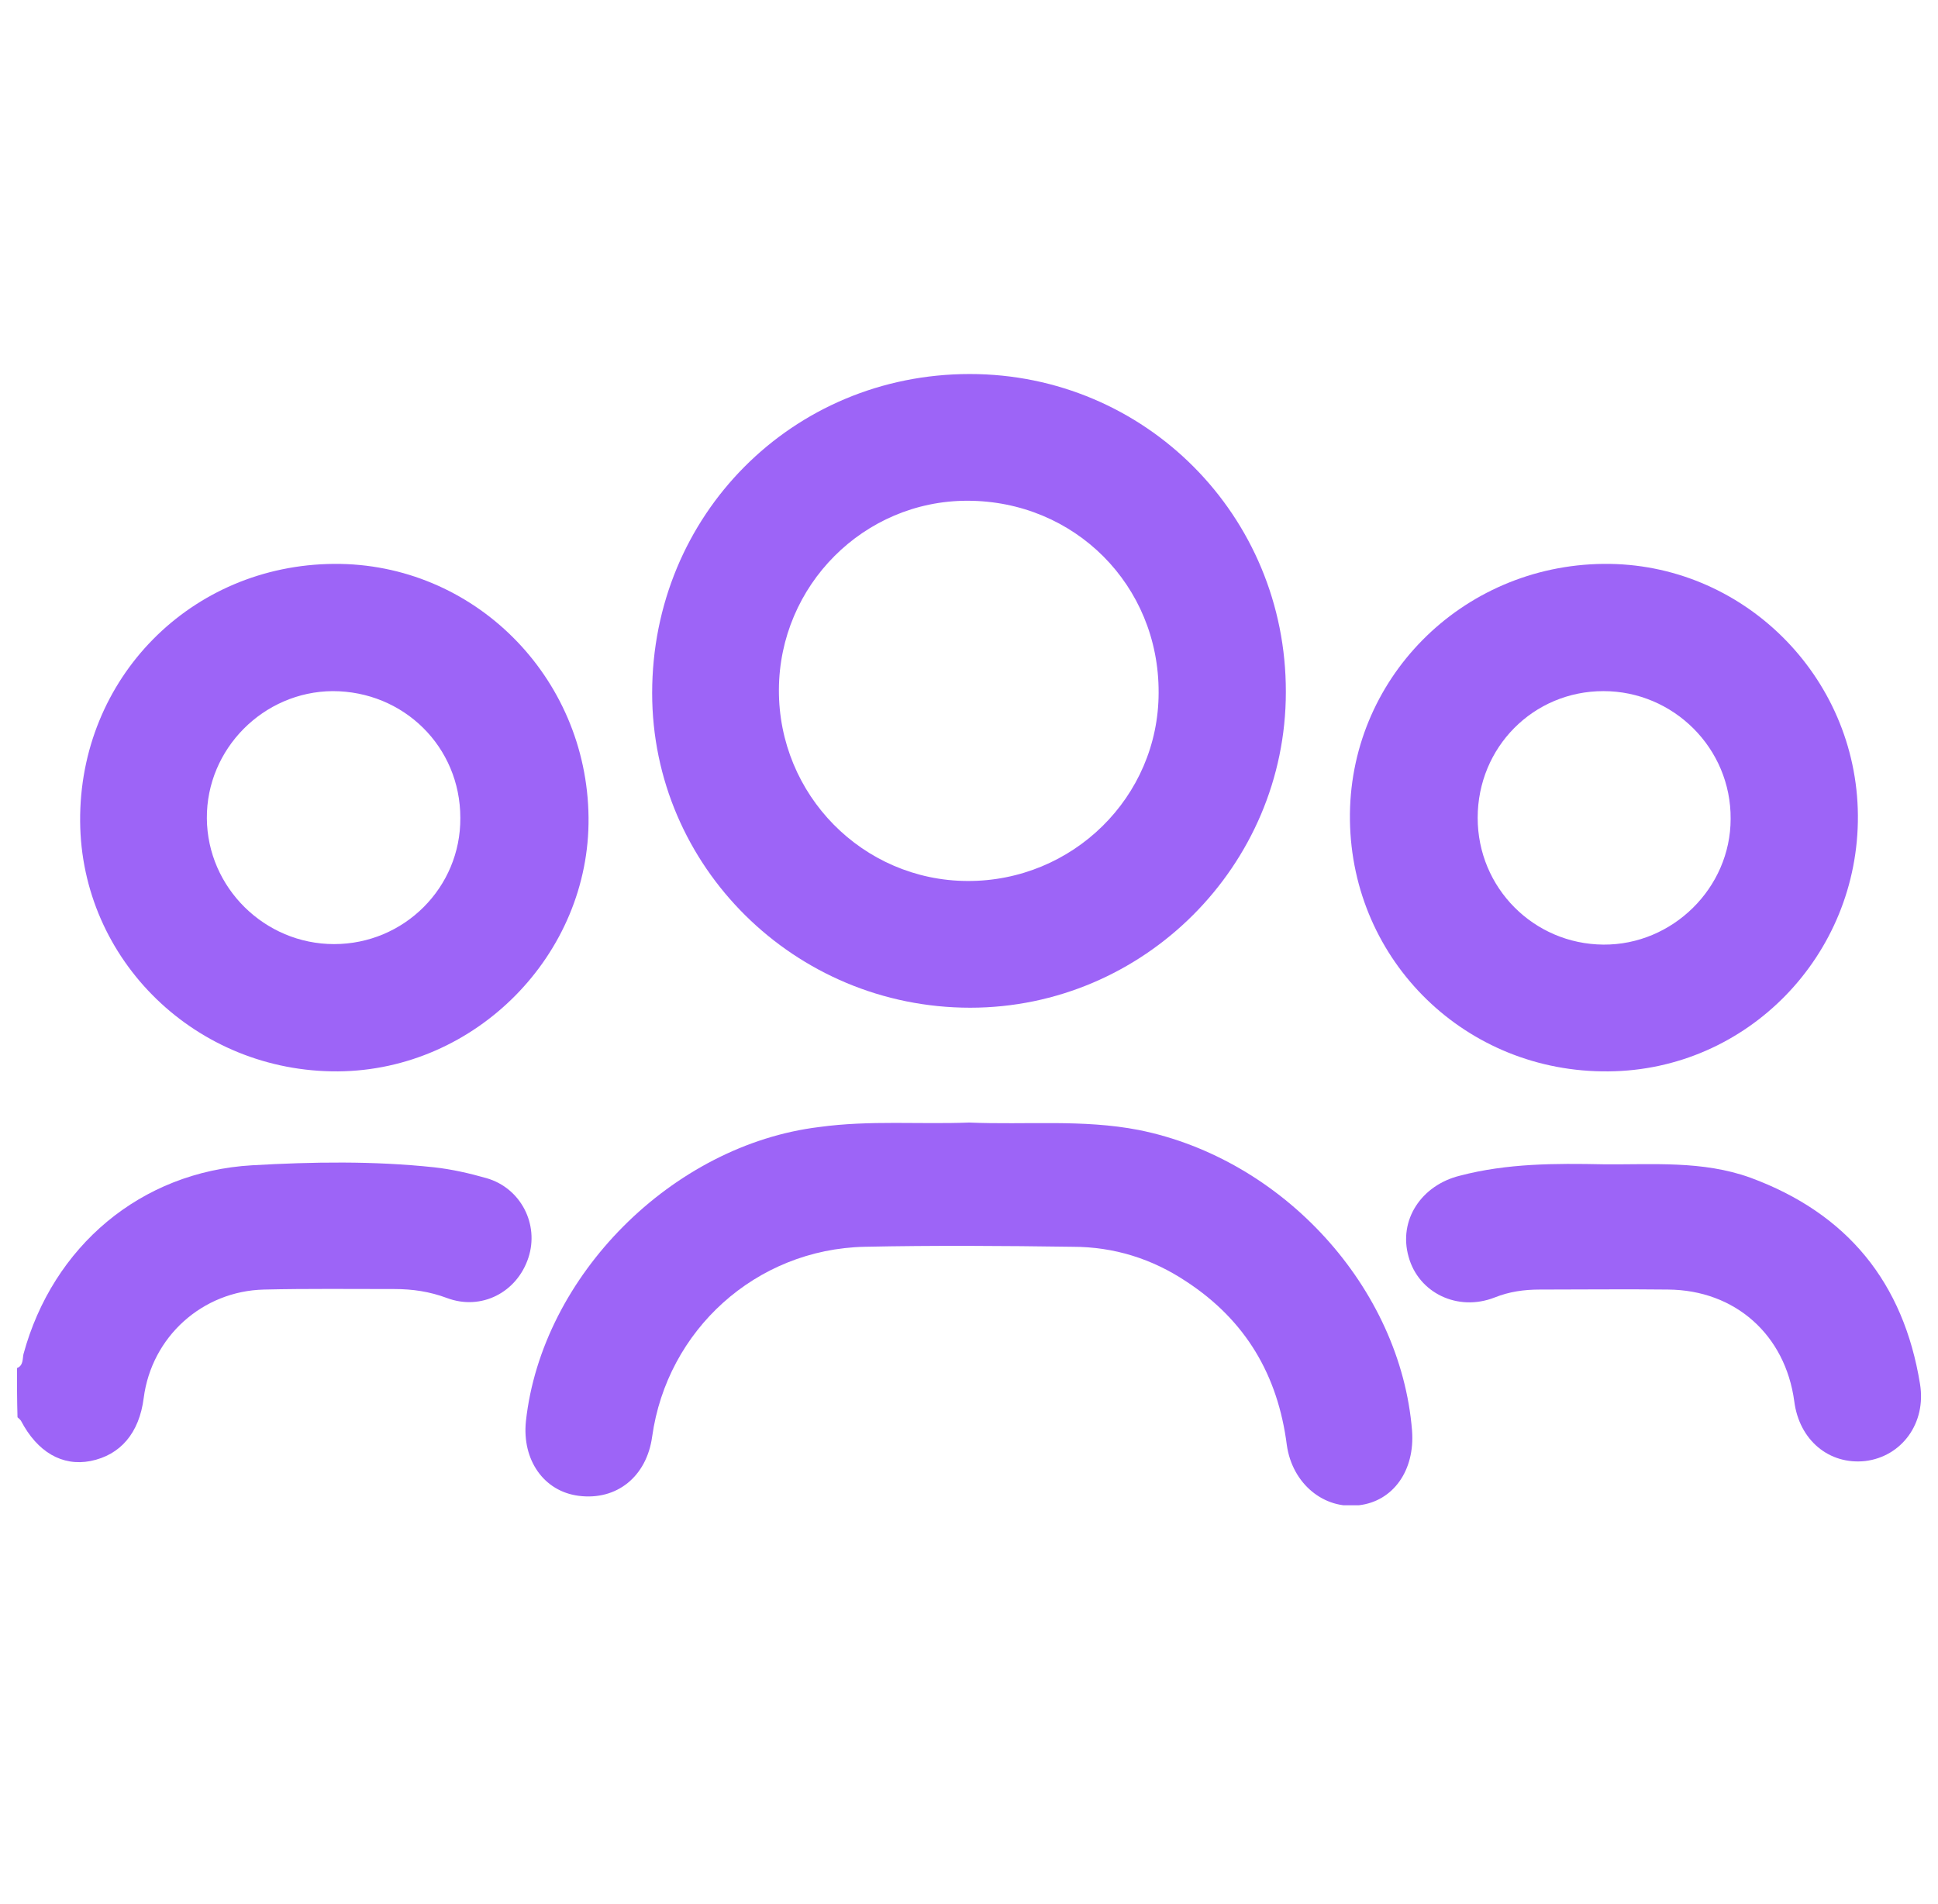
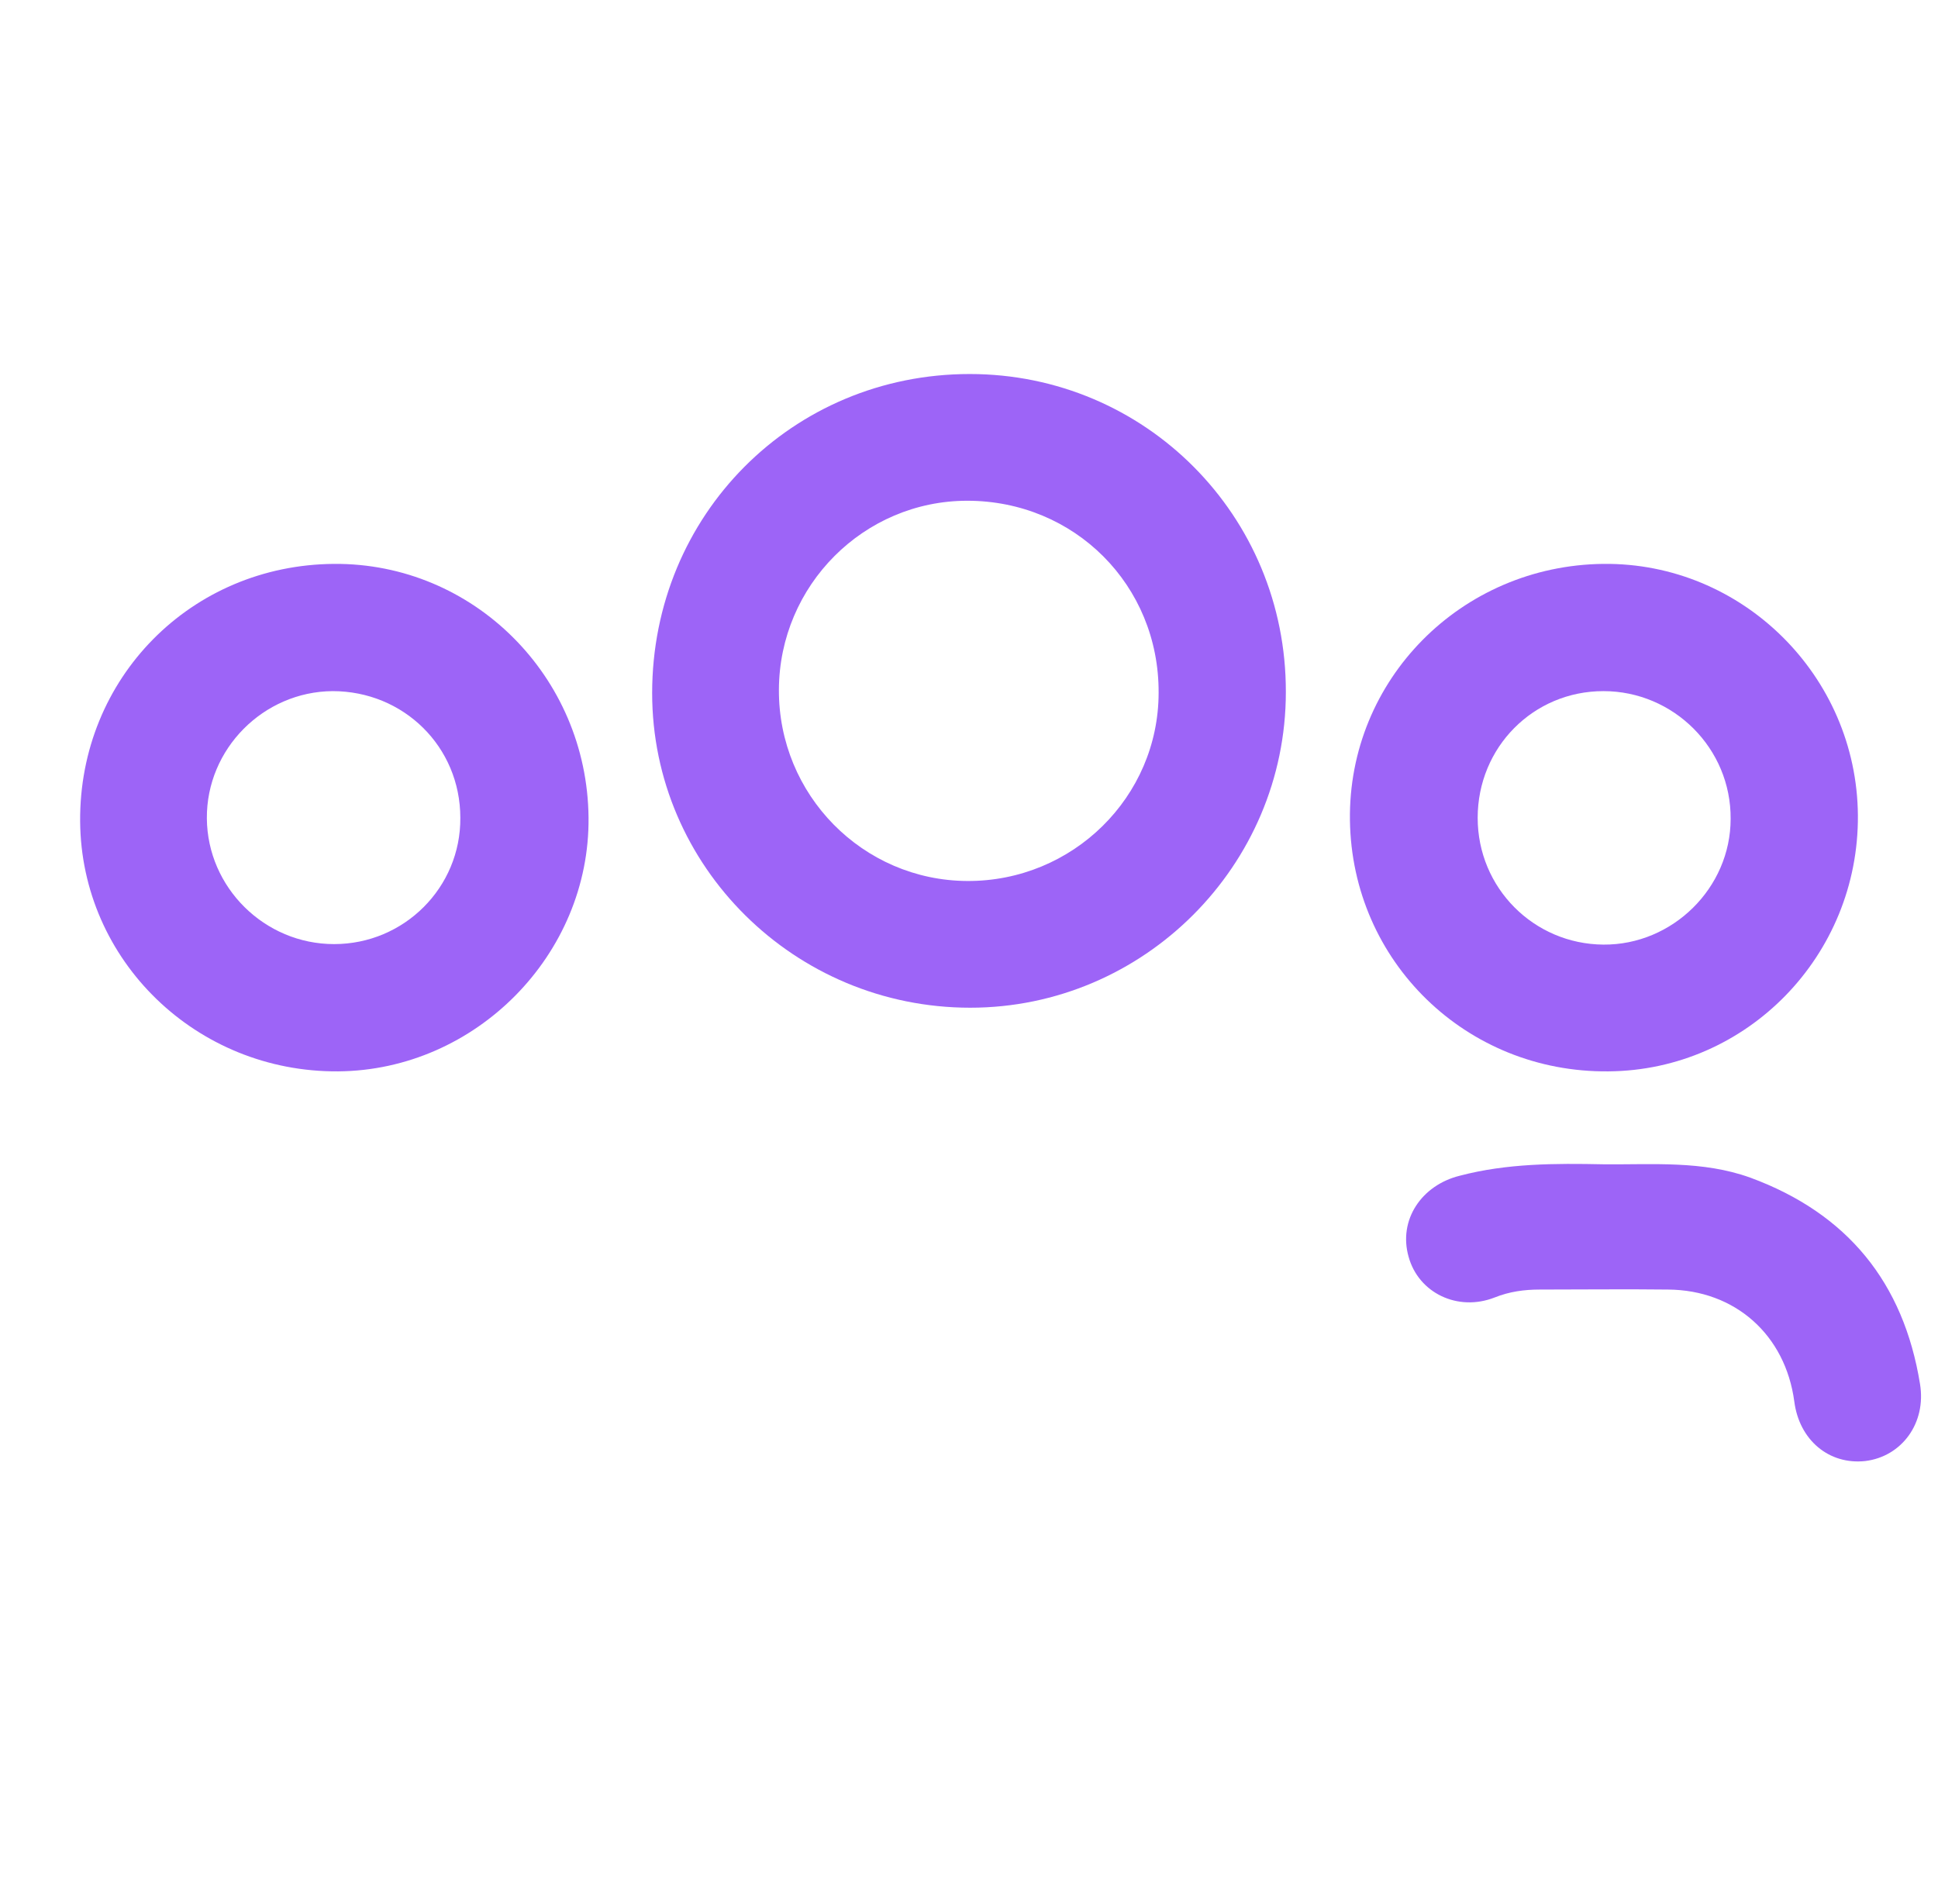
<svg xmlns="http://www.w3.org/2000/svg" width="57" height="56" viewBox="0 0 57 56" fill="none">
  <g clip-path="url(#clip0_1664_10218)">
    <g clip-path="url(#clip1_1664_10218)">
-       <path d="M0.5 40.235C0.69 40.162 0.661 39.958 0.69 39.826C1.552 36.654 4.14 34.461 7.414 34.271C9.197 34.169 10.981 34.14 12.764 34.33C13.29 34.388 13.802 34.505 14.314 34.651C15.322 34.944 15.863 36.011 15.541 36.99C15.205 38.013 14.153 38.554 13.144 38.174C12.633 37.984 12.136 37.911 11.595 37.911C10.323 37.911 9.051 37.896 7.765 37.926C5.952 37.969 4.461 39.314 4.227 41.112C4.096 42.15 3.54 42.793 2.663 42.969C1.83 43.13 1.099 42.706 0.617 41.785C0.588 41.741 0.544 41.712 0.515 41.682C0.5 41.185 0.5 40.718 0.5 40.235Z" fill="#9D64F7" />
      <path d="M28.522 11C33.682 11 37.833 15.166 37.819 20.355C37.819 25.457 33.638 29.637 28.536 29.637C23.376 29.637 19.181 25.486 19.181 20.384C19.181 15.151 23.303 11 28.522 11ZM22.909 20.282C22.894 23.381 25.379 25.895 28.449 25.91C31.548 25.925 34.077 23.44 34.077 20.37C34.091 17.212 31.606 14.727 28.449 14.727C25.408 14.727 22.923 17.212 22.909 20.282Z" fill="#9D64F7" />
      <path d="M47.159 16.584C51.238 16.54 54.614 19.873 54.644 23.98C54.673 28.103 51.384 31.479 47.306 31.509C43.125 31.552 39.763 28.278 39.704 24.127C39.646 19.99 42.979 16.628 47.159 16.584ZM47.159 20.326C45.098 20.326 43.461 21.978 43.461 24.053C43.461 26.115 45.113 27.766 47.159 27.781C49.191 27.796 50.901 26.115 50.901 24.083C50.916 22.007 49.22 20.326 47.159 20.326Z" fill="#9D64F7" />
      <path d="M9.826 16.584C13.919 16.555 17.267 19.887 17.31 24.039C17.354 28.073 13.992 31.479 9.943 31.509C5.777 31.538 2.386 28.249 2.357 24.156C2.327 19.946 5.616 16.613 9.826 16.584ZM13.539 24.053C13.539 21.963 11.873 20.326 9.782 20.326C7.751 20.341 6.07 22.022 6.084 24.068C6.099 26.1 7.78 27.766 9.826 27.766C11.887 27.766 13.554 26.1 13.539 24.053Z" fill="#9D64F7" />
-       <path d="M28.507 33.014C30.188 33.087 31.84 32.912 33.492 33.233C37.731 34.081 41.195 37.867 41.531 42.077C41.619 43.246 40.976 44.153 39.967 44.27C38.944 44.401 38.009 43.641 37.848 42.501C37.585 40.44 36.635 38.832 34.895 37.692C33.886 37.019 32.761 36.668 31.548 36.668C29.501 36.639 27.469 36.625 25.423 36.668C22.236 36.742 19.62 39.11 19.181 42.252C19.02 43.422 18.143 44.138 17.018 43.992C15.995 43.86 15.351 42.939 15.468 41.799C15.936 37.516 19.78 33.672 24.093 33.146C25.584 32.941 27.06 33.072 28.507 33.014Z" fill="#9D64F7" />
      <path d="M47.159 34.242C48.606 34.257 50.068 34.125 51.486 34.637C54.337 35.689 55.988 37.721 56.471 40.703C56.661 41.858 55.93 42.837 54.863 42.969C53.796 43.086 52.919 42.355 52.773 41.215C52.509 39.256 51.033 37.94 49.06 37.926C47.803 37.911 46.545 37.926 45.288 37.926C44.835 37.926 44.397 37.984 43.958 38.16C42.876 38.583 41.722 38.028 41.429 36.961C41.122 35.879 41.809 34.856 42.935 34.578C44.324 34.213 45.741 34.213 47.159 34.242Z" fill="#9D64F7" />
    </g>
  </g>
  <defs>
    <clipPath id="clip0_1664_10218">
      <rect width="56" height="56" fill="white" transform="translate(0.5)" />
    </clipPath>
    <clipPath id="clip1_1664_10218">
      <rect width="56" height="33.27" fill="white" transform="translate(0.5 11)" />
    </clipPath>
  </defs>
</svg>